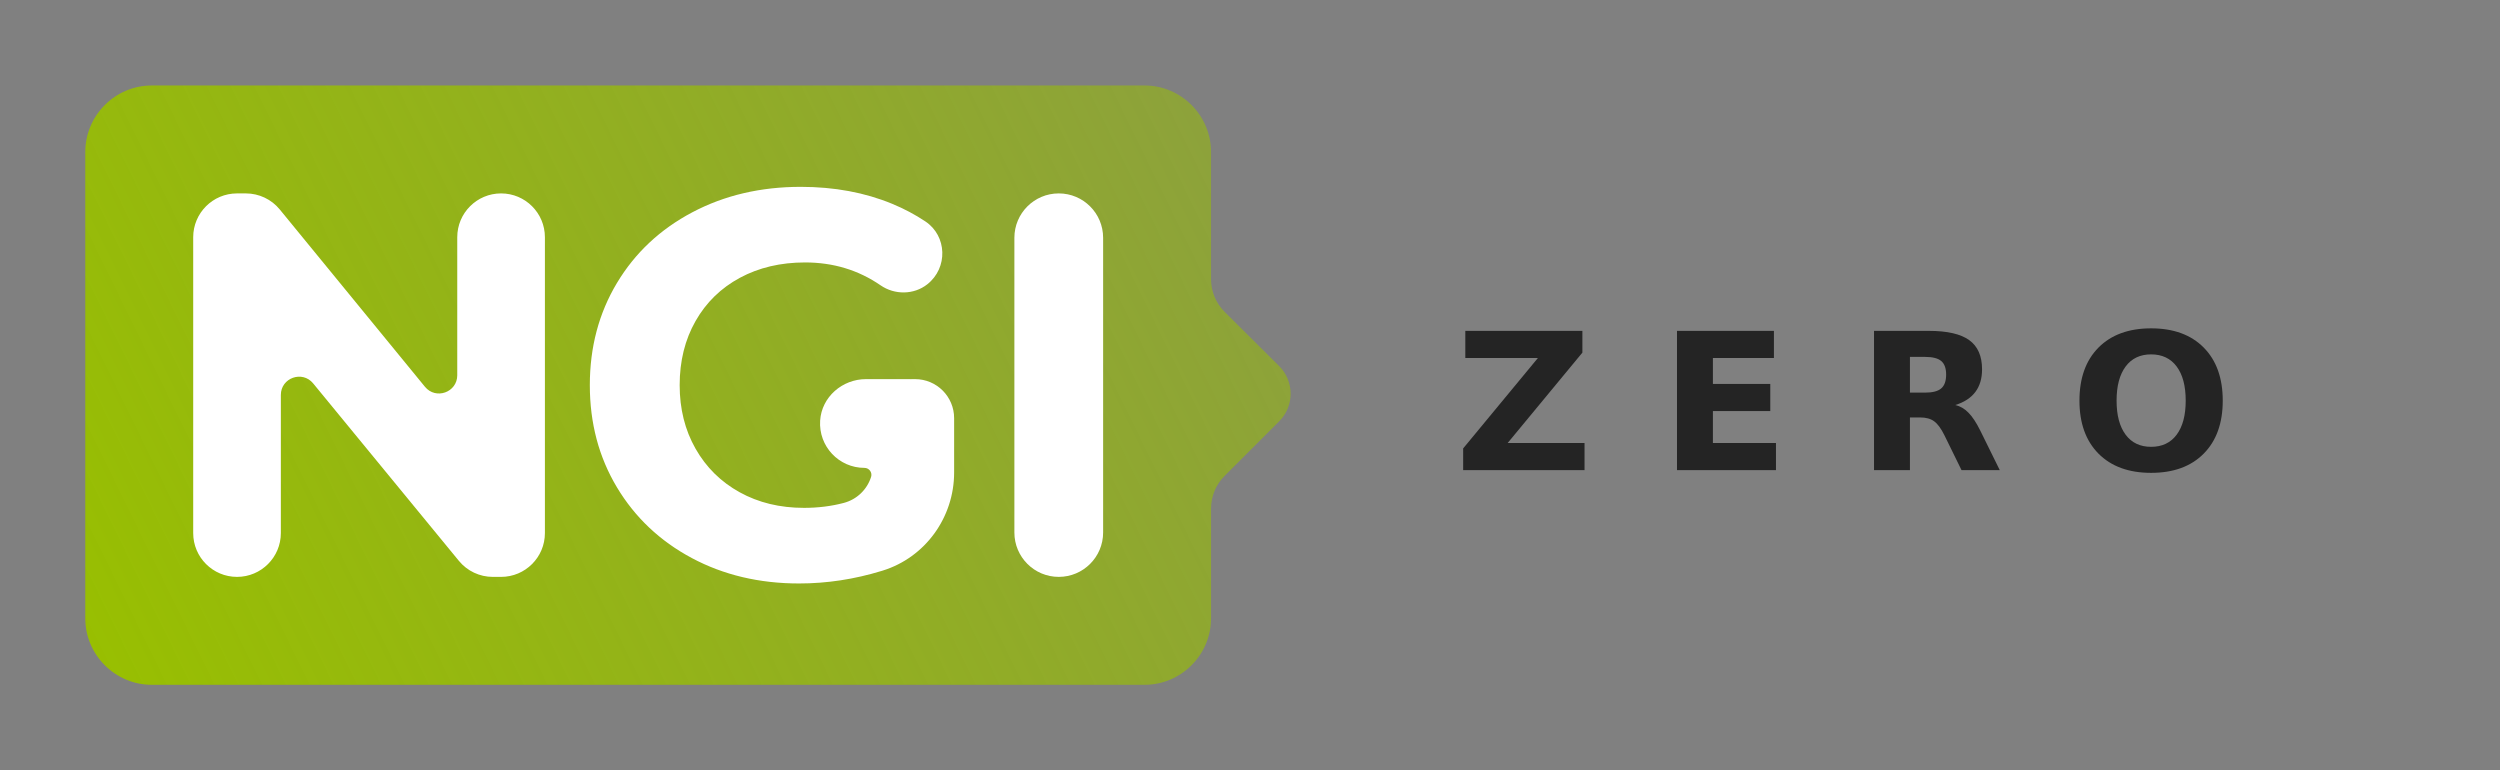
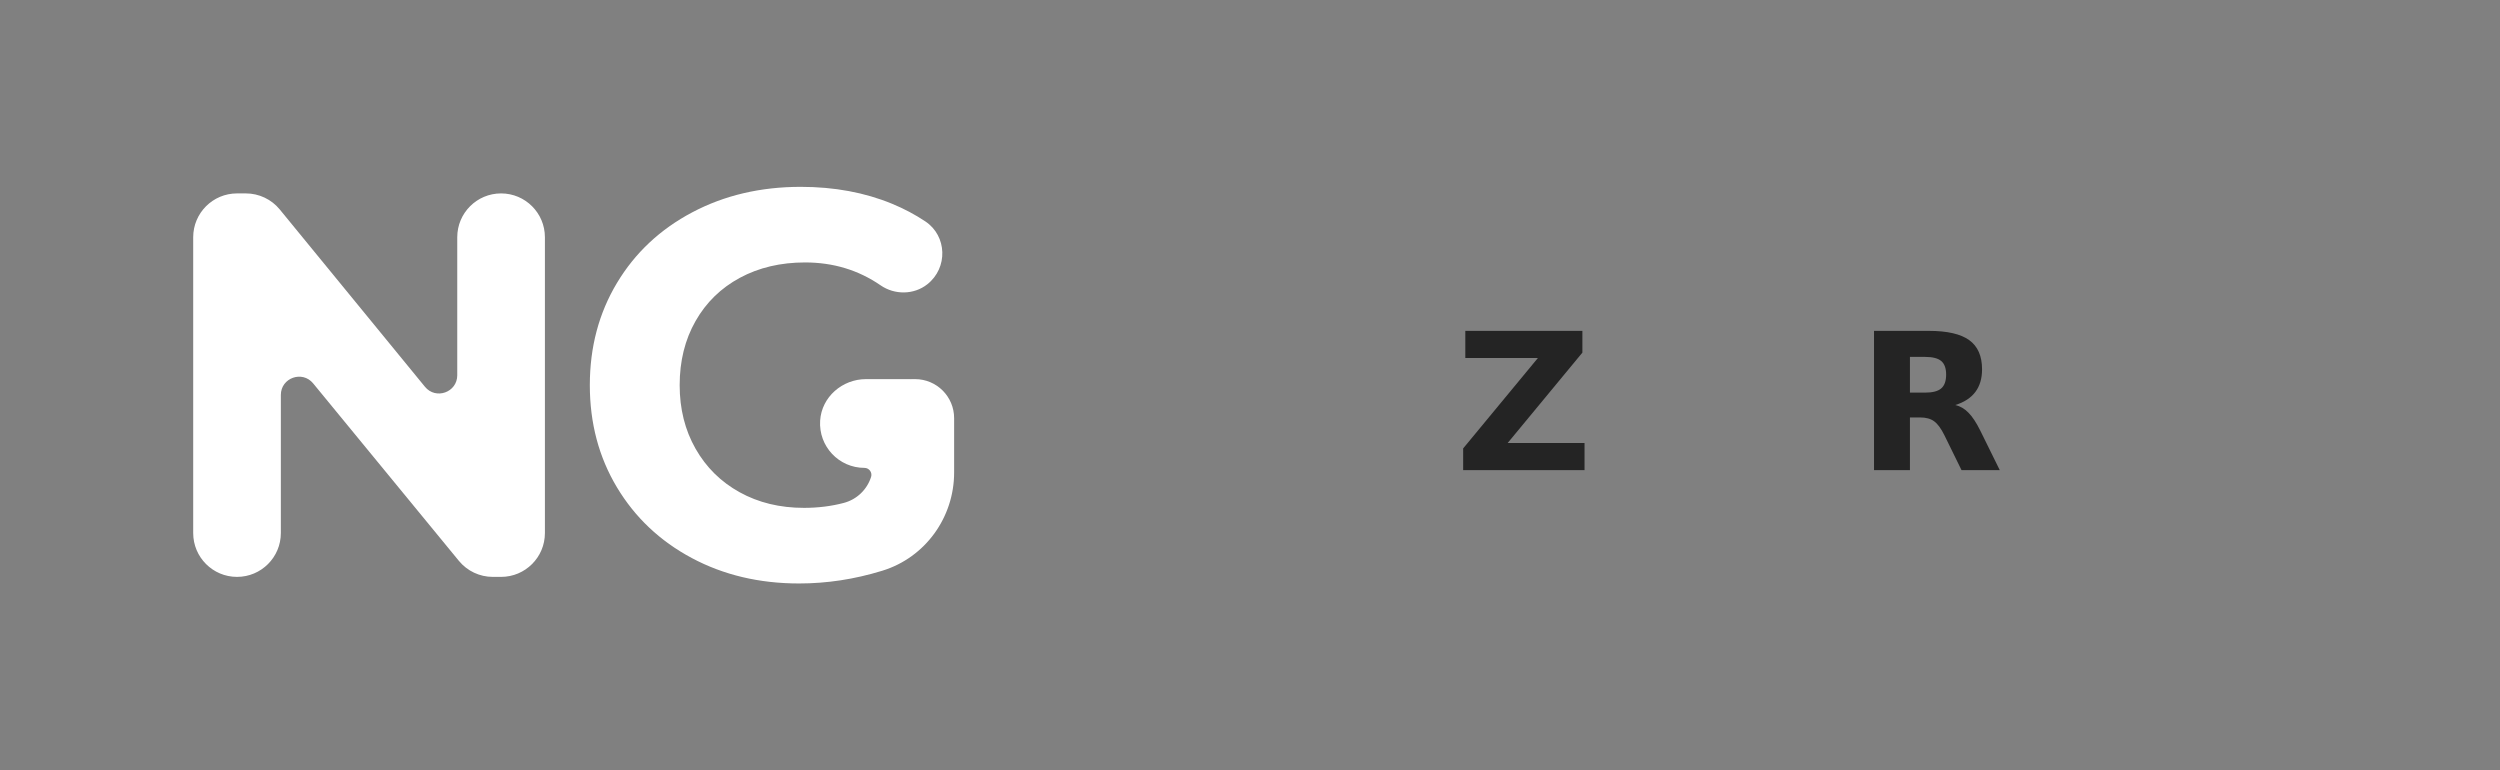
<svg xmlns="http://www.w3.org/2000/svg" xmlns:xlink="http://www.w3.org/1999/xlink" version="1.1" id="svg2" xml:space="preserve" width="553.965" height="170.645" viewBox="0 0 553.965 170.645">
  <rect x="0" y="0" width="553.965" height="170.645" fill="#808080" stroke="none" />
  <defs id="defs6">
    <linearGradient id="linearGradient845">
      <stop style="stop-color:#98bf00;stop-opacity:1;" offset="0" id="stop841" />
      <stop style="stop-color:#98bf00;stop-opacity:0.86" offset="1" id="stop843" />
    </linearGradient>
    <linearGradient id="linearGradient1220">
      <stop id="stop1216" offset="0" style="stop-color:#98bf00;stop-opacity:1;" />
      <stop id="stop1218" offset="1" style="stop-color:#98bf00;stop-opacity:0.51" />
    </linearGradient>
    <linearGradient x1="0" y1="0" x2="1" y2="0" gradientUnits="userSpaceOnUse" gradientTransform="matrix(-139.455,-135.522,-135.522,139.455,177.473,131.753)" spreadMethod="pad" id="linearGradient28">
      <stop style="stop-opacity:1;stop-color:#00afbc" offset="0" id="stop24" />
      <stop style="stop-opacity:1;stop-color:#205374" offset="1" id="stop26" />
    </linearGradient>
    <clipPath clipPathUnits="userSpaceOnUse" id="clipPath38">
      <path d="M 0,127.984 H 415.474 V 0 H 0 Z" id="path36" />
    </clipPath>
    <linearGradient xlink:href="#linearGradient845" id="linearGradient898" x1="14.915" y1="14.167" x2="213.75" y2="112.5" gradientUnits="userSpaceOnUse" />
    <linearGradient xlink:href="#linearGradient1220" id="linearGradient947" gradientUnits="userSpaceOnUse" x1="14.915" y1="14.167" x2="214.119" y2="111.762" />
  </defs>
  <g id="g10" transform="matrix(1.333,0,0,-1.333,0,170.645)">
    <g id="g12" style="fill-opacity:1;fill:url(#linearGradient898)">
      <g id="g14" style="fill-opacity:1.0;fill:url(#linearGradient898)">
        <g id="g20" style="fill-opacity:1.0;fill:url(#linearGradient898)">
          <g id="g22" style="fill-opacity:1.0;fill:url(#linearGradient898)">
-             <path d="m 25.228,113.805 c -6.079,0 -11.051,-4.973 -11.051,-11.051 v 0 -77.523 c 0,-6.079 4.972,-11.051 11.051,-11.051 v 0 h 165.035 c 6.078,0 11.051,4.973 11.051,11.051 v 0 18.26 c 0,2.022 0.803,3.962 2.234,5.393 v 0 l 9.096,9.096 c 2.54,2.539 2.533,6.657 -0.013,9.188 v 0 l -9.067,9.017 c -1.44,1.431 -2.25,3.379 -2.25,5.409 v 0 21.16 c 0,6.078 -4.973,11.051 -11.051,11.051 v 0 z" style="fill:url(#linearGradient947);stroke:none;fill-opacity:1.0" id="path30" />
-           </g>
+             </g>
        </g>
      </g>
    </g>
    <g id="g32">
      <g id="g34" clip-path="url(#clipPath38)">
        <g id="g40" transform="translate(175.998,95.865)">
-           <path d="m 0,0 v 0 c 4.074,0 7.376,-3.302 7.376,-7.376 v -48.993 c 0,-4.074 -3.302,-7.376 -7.376,-7.376 -4.074,0 -7.376,3.302 -7.376,7.376 V -7.376 C -7.376,-3.302 -4.074,0 0,0" style="fill:#ffffff;fill-opacity:1;stroke:none" id="path42" />
-         </g>
+           </g>
        <g id="g44" transform="translate(152.119,64.993)">
          <path d="M 0,0 H -0.506 C -0.57,0 -0.633,-0.008 -0.698,-0.01 -0.762,-0.008 -0.825,0 -0.89,0 h -7.283 c -3.929,0 -7.359,-2.965 -7.613,-6.885 -0.278,-4.296 3.124,-7.867 7.361,-7.867 0.776,0 1.343,-0.754 1.111,-1.494 -0.658,-2.088 -2.341,-3.751 -4.547,-4.333 -2.074,-0.547 -4.276,-0.821 -6.605,-0.821 -4.007,0 -7.574,0.865 -10.7,2.595 -3.127,1.73 -5.57,4.144 -7.331,7.24 -1.761,3.096 -2.641,6.617 -2.641,10.564 0,4.006 0.88,7.558 2.641,10.654 1.761,3.097 4.219,5.493 7.377,7.195 3.156,1.698 6.768,2.549 10.836,2.549 4.681,0 8.865,-1.269 12.55,-3.807 2.341,-1.612 5.524,-1.588 7.757,0.171 3.48,2.741 3.289,8.045 -0.315,10.452 -1.7,1.136 -3.538,2.112 -5.512,2.928 -4.553,1.881 -9.623,2.823 -15.208,2.823 -6.679,0 -12.69,-1.412 -18.03,-4.235 -5.344,-2.822 -9.517,-6.738 -12.522,-11.747 -3.005,-5.008 -4.508,-10.67 -4.508,-16.983 0,-6.315 1.503,-11.975 4.508,-16.984 3.005,-5.009 7.148,-8.924 12.43,-11.747 5.282,-2.824 11.231,-4.235 17.849,-4.235 4.613,0 9.197,0.699 13.751,2.095 0.045,0.014 0.091,0.028 0.136,0.042 7.104,2.202 11.884,8.86 11.884,16.297 v 9.047 C 6.486,-2.904 3.583,0 0,0" style="fill:#ffffff;fill-opacity:1;stroke:none" id="path46" />
        </g>
        <g id="g48" transform="translate(90.581,88.58)">
          <path d="m 0,0 v -49.176 c 0,-4.023 -3.262,-7.285 -7.286,-7.285 h -1.381 c -2.181,0 -4.247,0.977 -5.631,2.662 l -24.229,29.505 c -1.804,2.197 -5.368,0.921 -5.368,-1.922 v -22.96 c 0,-4.023 -3.261,-7.285 -7.285,-7.285 -4.023,0 -7.285,3.262 -7.285,7.285 V 0 c 0,4.024 3.262,7.285 7.285,7.285 h 1.468 c 2.184,0 4.253,-0.979 5.636,-2.669 l 24.135,-29.475 c 1.802,-2.202 5.37,-0.927 5.37,1.918 V 0 c 0,4.024 3.261,7.285 7.285,7.285 C -3.262,7.285 0,4.024 0,0" style="fill:#ffffff;fill-opacity:1;stroke:none" id="path50" />
        </g>
      </g>
    </g>
    <g aria-label="Z E R O" transform="scale(1,-1)" style="font-variant:normal;font-weight:600;font-stretch:normal;font-size:31.76px;font-family:'Montserrat SemiBold';-inkscape-font-specification:Montserrat-SemiBold;font-variant-ligatures:normal;font-variant-caps:normal;font-variant-numeric:normal;font-feature-settings:normal;text-align:start;writing-mode:lr-tb;text-anchor:start;fill:#000000;fill-opacity:0.717;stroke:none" id="text56">
      <path d="m 243.581,-73.015 h 19.462 v 3.613 l -12.422,15.027 h 12.778 v 4.513 h -20.176 v -3.613 l 12.422,-15.027 h -12.065 z" style="" id="path2325" />
-       <path d="m 278.768,-73.015 h 16.113 v 4.513 h -10.142 v 4.311 h 9.537 v 4.513 h -9.537 v 5.304 h 10.483 v 4.513 H 278.768 Z" style="" id="path2327" />
      <path d="m 320.004,-62.749 q 1.876,0 2.683,-0.698 0.822,-0.698 0.822,-2.295 0,-1.582 -0.822,-2.264 -0.806,-0.682 -2.683,-0.682 h -2.512 v 5.939 z m -2.512,4.125 v 8.762 h -5.971 v -23.153 h 9.119 q 4.575,0 6.699,1.535 2.14,1.535 2.14,4.854 0,2.295 -1.117,3.768 -1.101,1.473 -3.334,2.171 1.225,0.279 2.187,1.272 0.977,0.977 1.969,2.978 l 3.241,6.575 h -6.358 l -2.822,-5.753 q -0.853,-1.737 -1.737,-2.373 -0.868,-0.636 -2.326,-0.636 z" style="" id="path2329" />
-       <path d="m 357.579,-69.107 q -2.729,0 -4.234,2.016 -1.504,2.016 -1.504,5.676 0,3.644 1.504,5.66 1.504,2.016 4.234,2.016 2.745,0 4.249,-2.016 1.504,-2.016 1.504,-5.66 0,-3.66 -1.504,-5.676 -1.504,-2.016 -4.249,-2.016 z m 0,-4.327 q 5.583,0 8.746,3.195 3.164,3.195 3.164,8.824 0,5.614 -3.164,8.808 -3.164,3.195 -8.746,3.195 -5.567,0 -8.746,-3.195 -3.164,-3.195 -3.164,-8.808 0,-5.629 3.164,-8.824 3.179,-3.195 8.746,-3.195 z" style="" id="path2331" />
    </g>
  </g>
</svg>